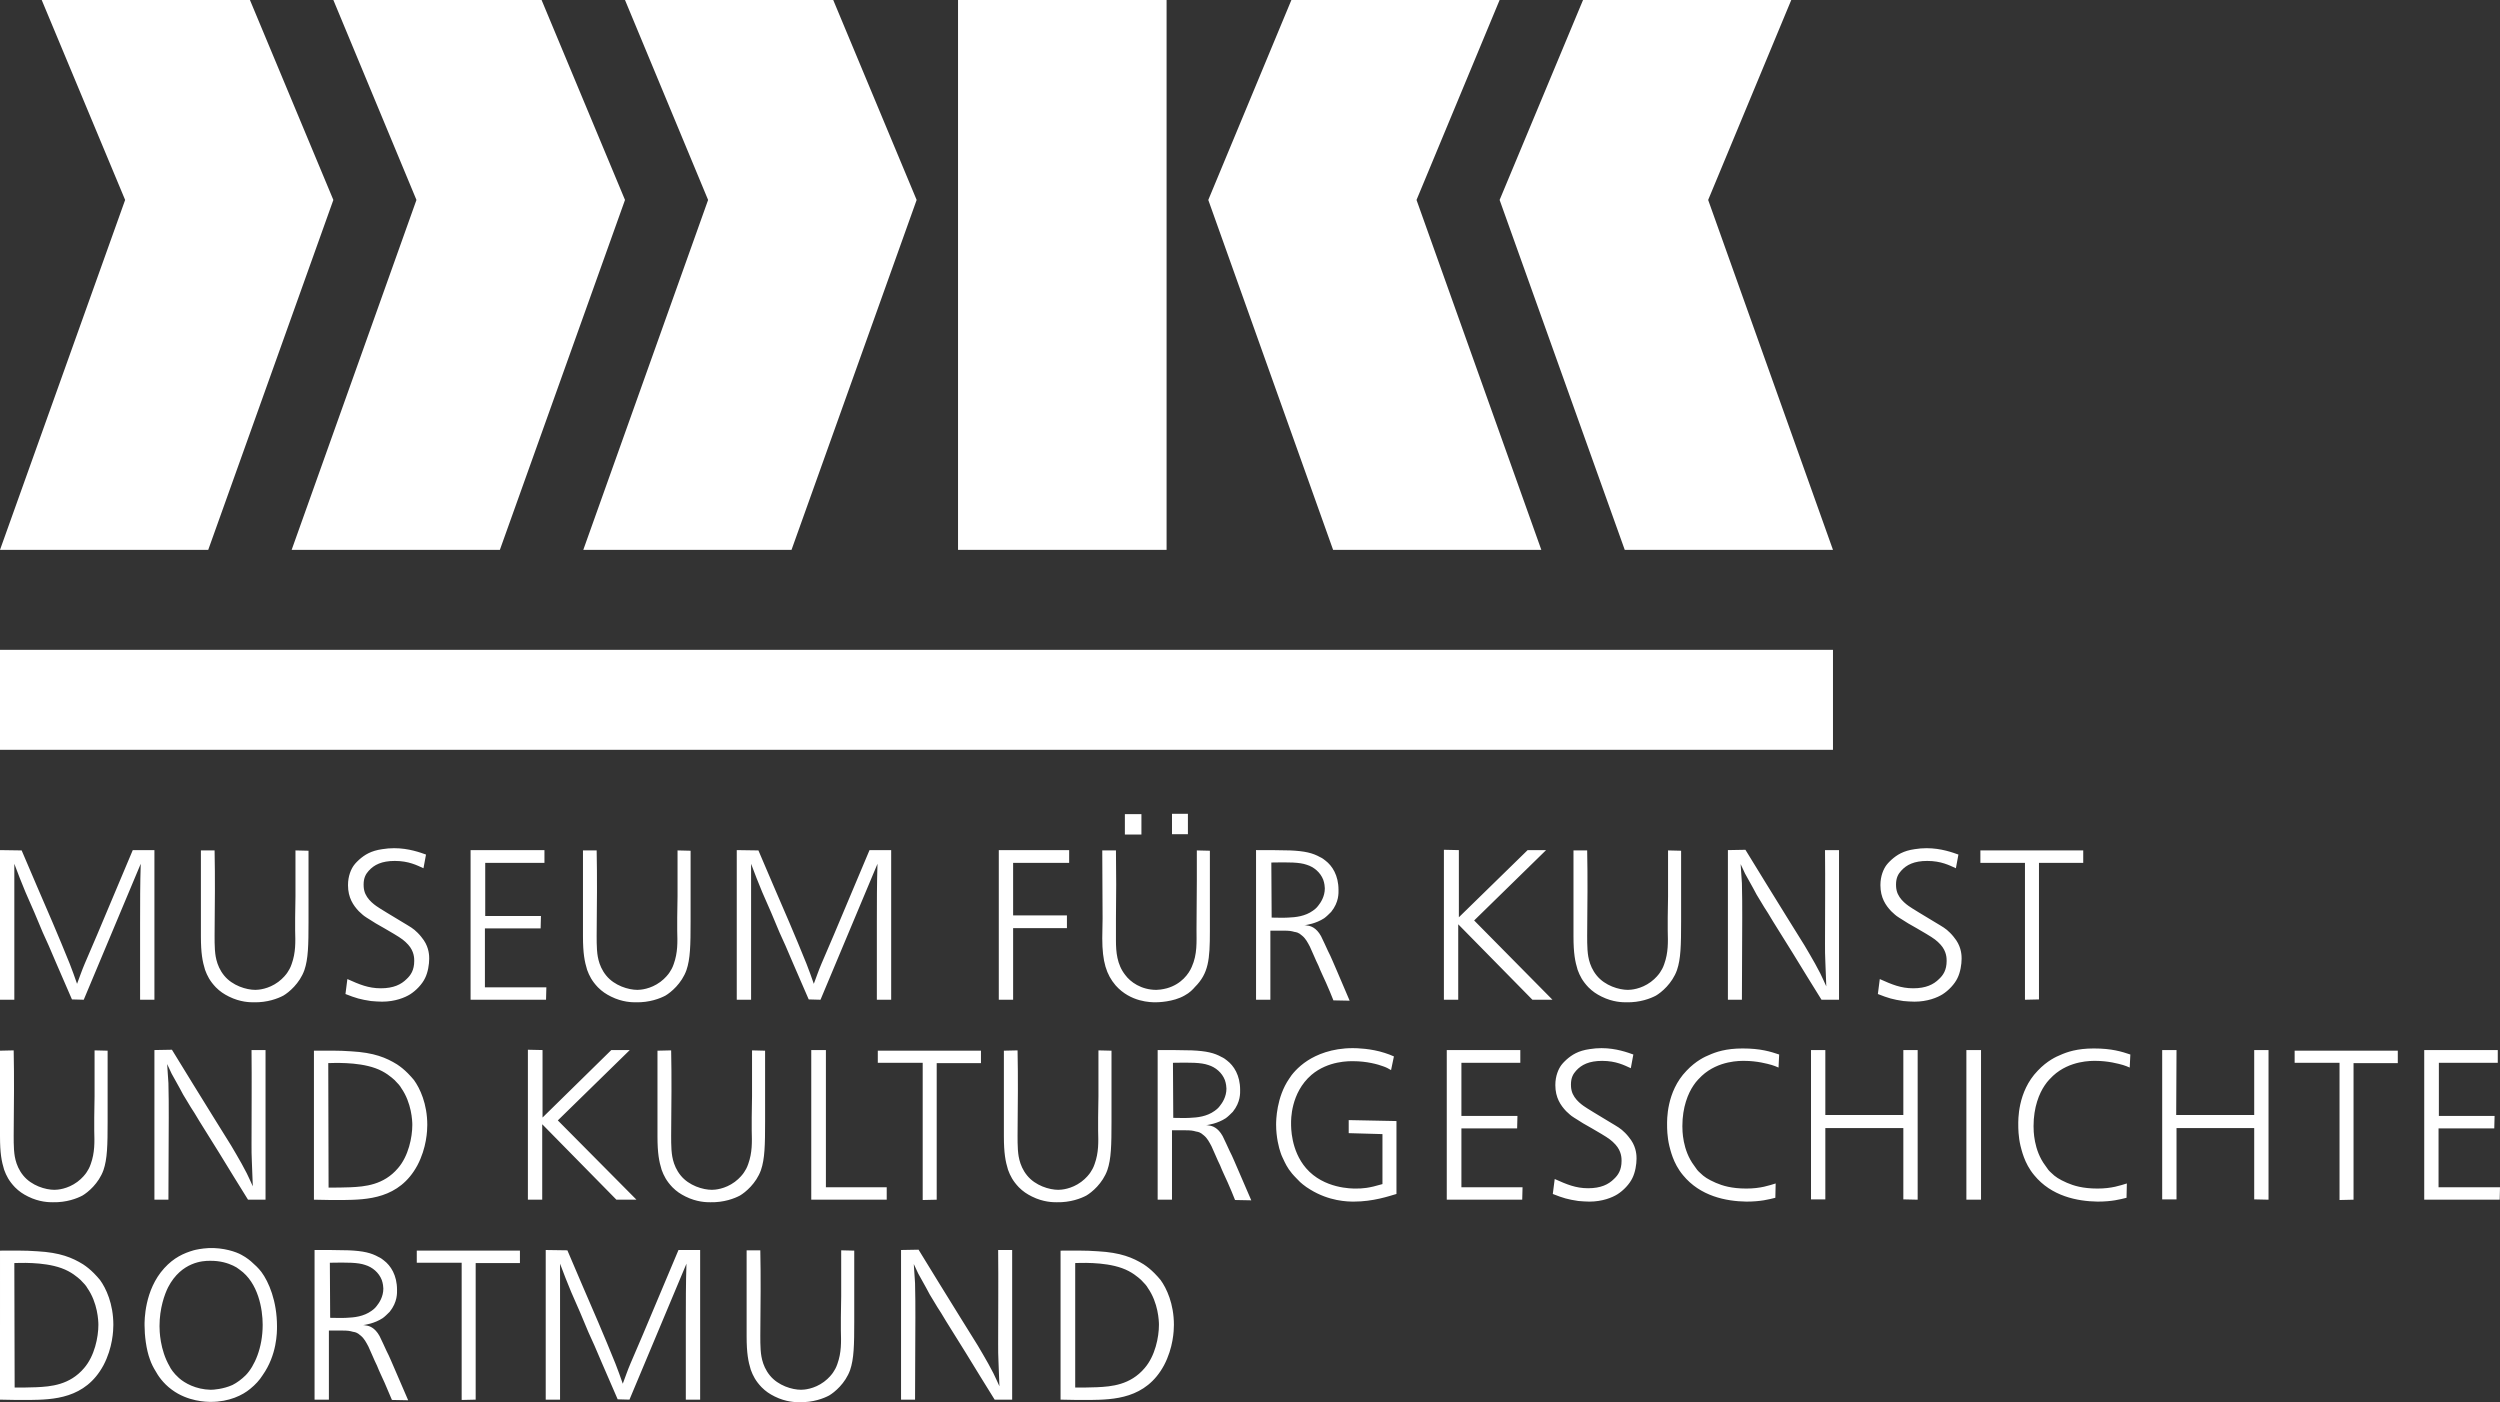
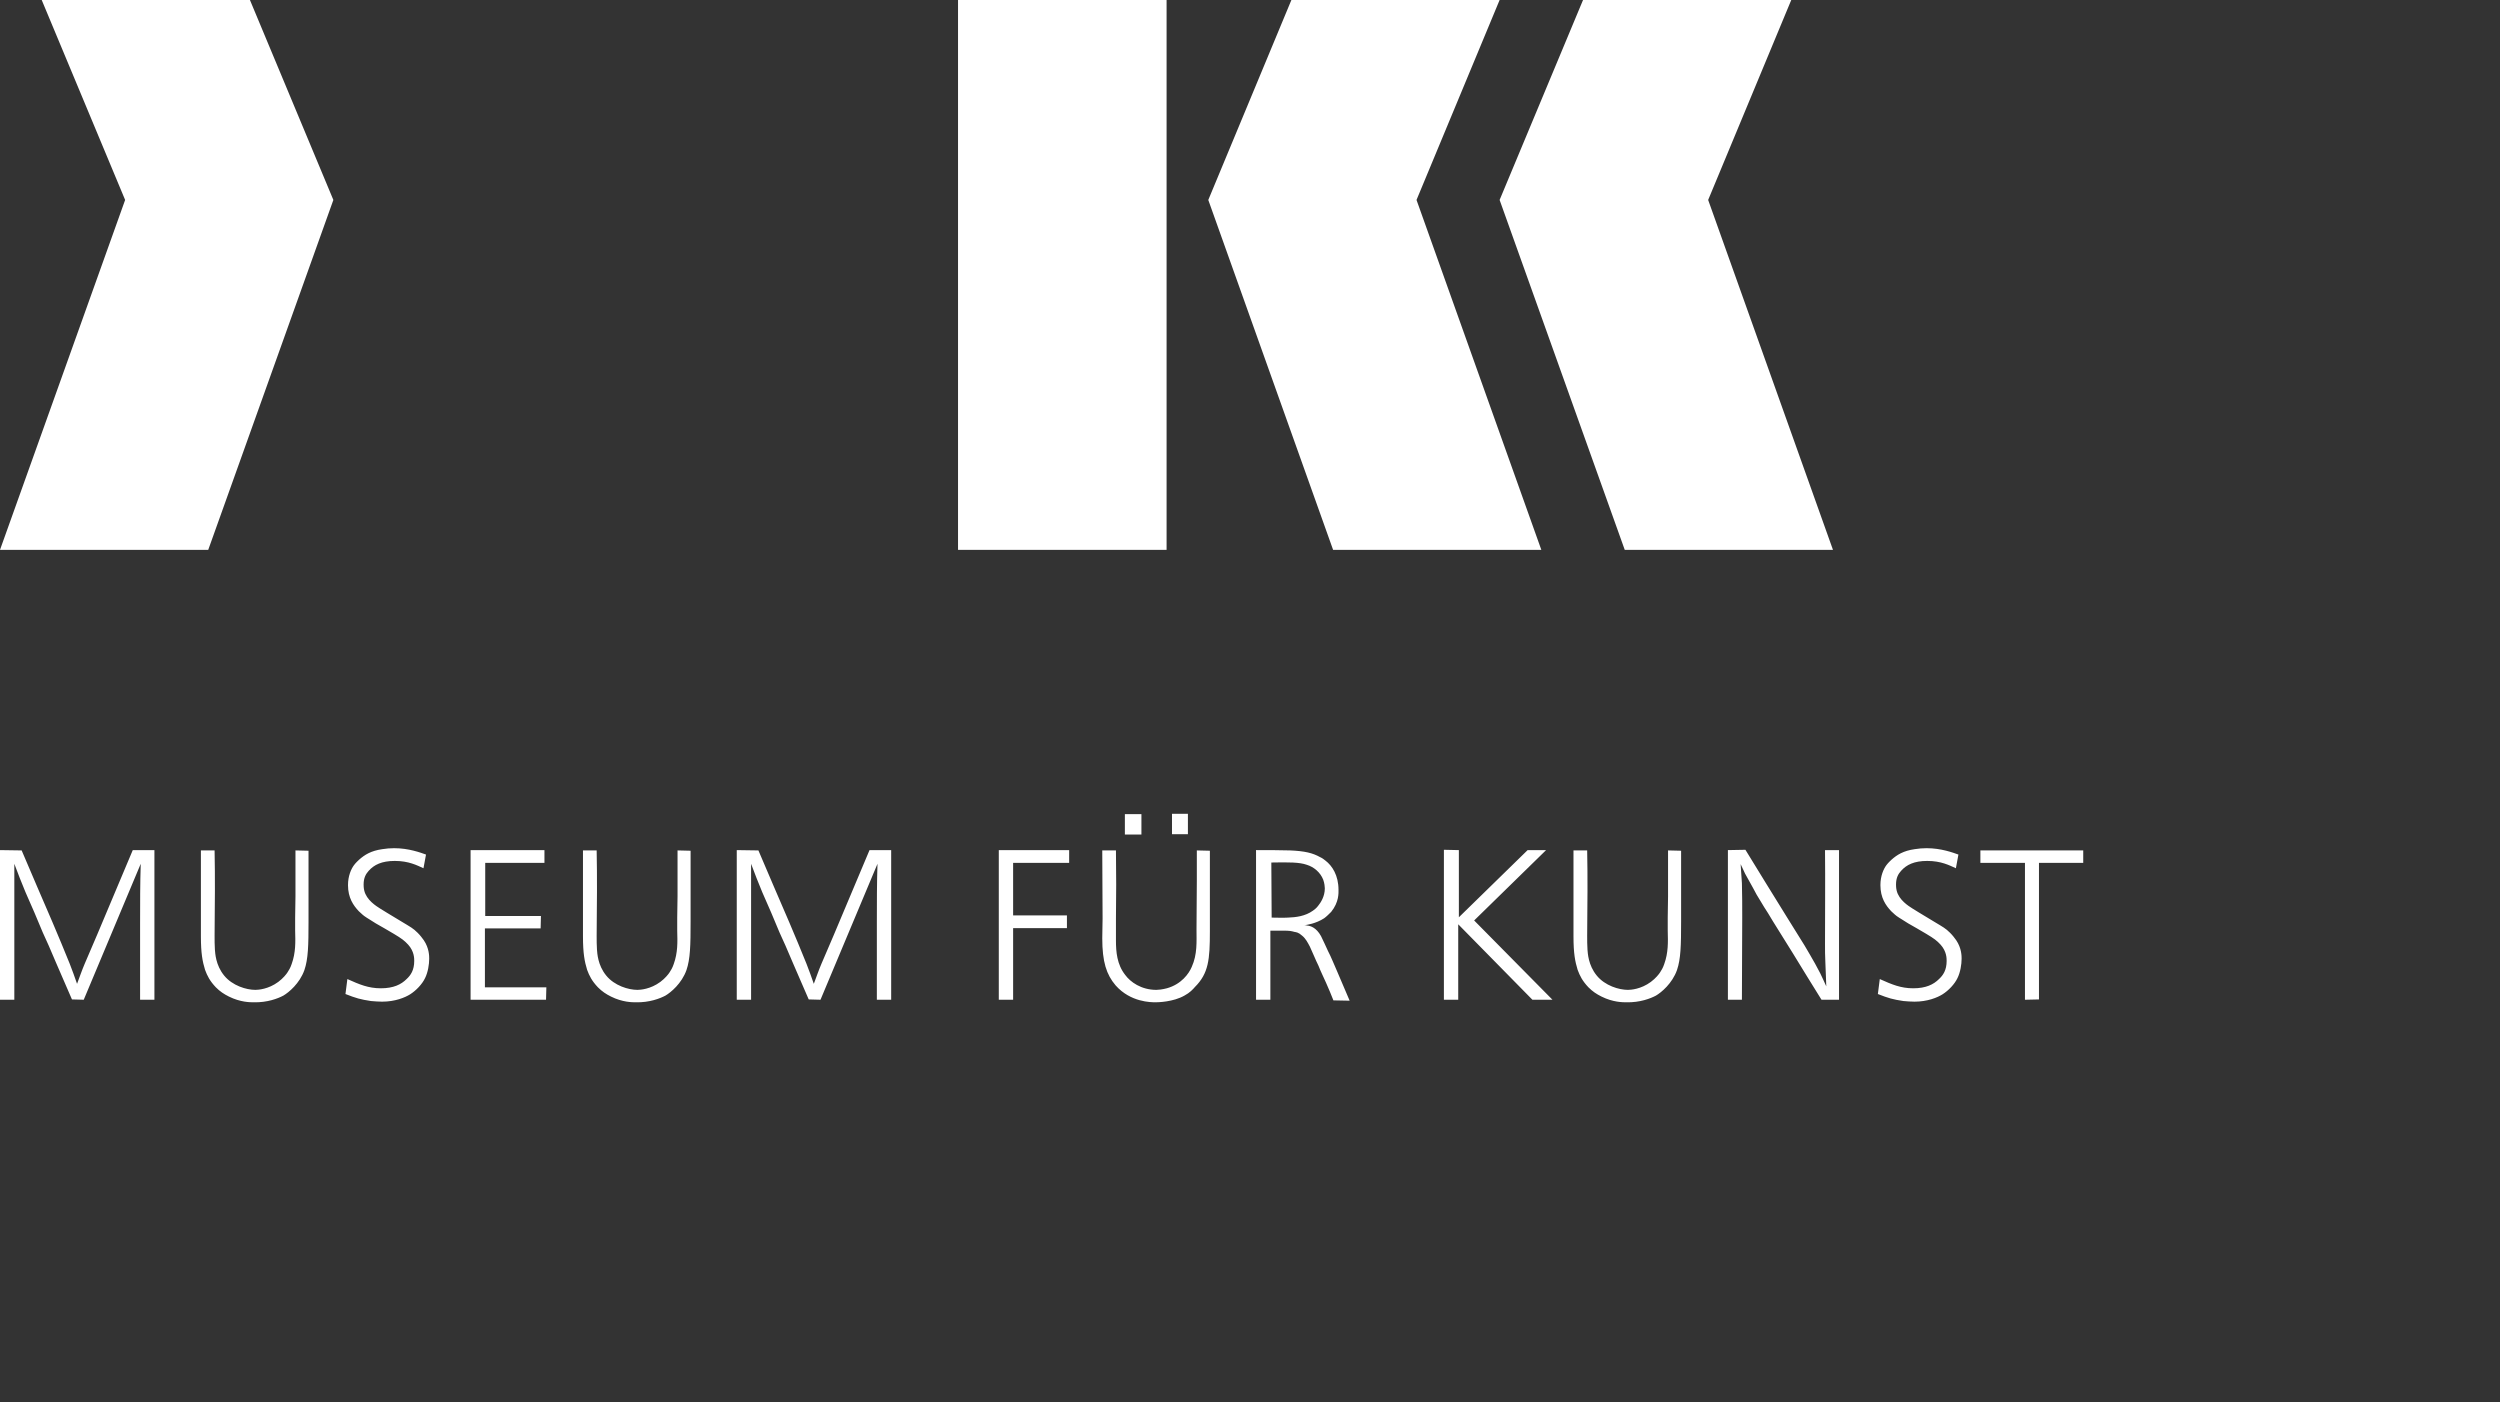
<svg xmlns="http://www.w3.org/2000/svg" version="1.1" id="Ebene_1" x="0px" y="0px" viewBox="0 0 785.2 440.4" style="enable-background:new 0 0 785.2 440.4;" xml:space="preserve">
  <rect x="0" y="0" width="785.2" height="440.4" fill="#333333" stroke="none" />
  <style type="text/css">
	.st0{fill:#FFFFFF;}
</style>
  <g>
-     <path class="st0" d="M0,439.6c3.1,0.1,6.2,0.1,9.2,0.1c7.4-0.1,17.6-0.3,23.3-10.9c2.9-5.5,3.1-10.9,3.1-12.7   c0-6.6-2.3-11.5-4.2-14.1c-0.6-0.7-1.1-1.3-1.9-2.1c-1.2-1.2-2.2-2-3.4-2.8c-3.4-2.1-7.2-3.7-14.4-4.1c-3.9-0.3-7.8-0.2-11.7-0.2   L0,439.6L0,439.6z M4.5,396.7c1.1,0,9-0.5,14.8,1.6c3.1,1.1,5.1,2.9,6,3.7c1.1,1.1,1.8,1.9,2.1,2.5c3.3,4.7,3.5,10.4,3.5,11.6   c0,3.9-1.2,9.8-4.5,13.6c-4.5,5.3-10.4,5.8-15,6c-2.3,0.1-4.5,0.1-6.8,0.1L4.5,396.7L4.5,396.7z M65.5,392c-2.1,0.1-4,0.5-4.7,0.7   c-3.1,0.9-6.2,2.3-9.2,5.6c-6.3,6.9-6.2,16.6-6.2,17.9c0,3.2,0.5,7.6,1.7,10.8c0.4,1.2,1.1,2.6,1.8,3.7c0.6,1.1,2.2,3.7,5.1,5.8   c5,3.7,10.8,3.8,12.2,3.8c5.8,0,10-2.1,12.4-4.1c1.6-1.3,2.9-2.7,3.9-4.3c4.5-6.4,4.5-13.4,4.5-15.3c0-8-2.6-14-4.9-17.1   c-0.9-1.2-2.2-2.4-2.8-2.9c-0.5-0.5-1.8-1.6-3.5-2.5C74.2,393.2,70.2,391.8,65.5,392L65.5,392z M65.7,396c3.5-0.1,6,0.8,7.5,1.5   c0.7,0.3,1.5,0.8,2.1,1.3c5.8,4.1,7.2,12.3,7.2,17.3c0,7.3-2.6,13-5.3,15.8c-1.3,1.3-2.8,2.4-4.2,3.1c-2.9,1.3-6,1.5-6.8,1.5   c-4.7-0.1-8.2-2.1-10-3.7c-1.7-1.5-2.7-3.1-2.9-3.6c-3.1-5.3-3.2-11.3-3.2-12.7c0-5.6,1.6-10,2.7-12.2C57,396.2,64,396,65.7,396   L65.7,396z M124.1,430.3c-0.9-2-1.7-4.1-2.7-6c-0.7-1.5-1.4-3.1-2.2-4.7c-1.5-2.7-3.3-3.2-4.3-3.3c-0.3-0.1-0.6-0.1-0.9-0.1   c0.7-0.1,3.6-0.5,6.2-2.2c0.7-0.5,1.5-1.3,2.2-2c2.5-3.1,2.3-6,2.3-6.9c0-4.6-2-7.6-4.1-9.2c-0.3-0.3-1.2-0.9-1.7-1.1   c-2.3-1.3-4.8-1.9-9.4-2.1c-3.5-0.1-7.1-0.1-10.7-0.1v47h4.5v-21.7h4.1c1.9,0,2.4,0.1,3.5,0.4c0.5,0.1,1.2,0.1,2.4,1.2   c1.1,0.9,1.7,2.1,2.4,3.4c1,2.1,1.7,4,2.7,6c0.7,1.8,1.6,3.6,2.4,5.4s1.6,3.7,2.3,5.4l5.1,0.1L124.1,430.3L124.1,430.3z    M103.6,396.6c5.5-0.1,8.8-0.1,11.1,0.7c2.3,0.7,4.3,2.4,5.2,4.7c0.4,1.1,0.5,2.3,0.5,2.7c0,2.6-1.3,4.5-2.1,5.5   c-0.5,0.7-1.3,1.3-1.6,1.5c-2.5,1.8-5.4,2.1-7.9,2.2c-1.7,0.1-3.4,0-5.1,0L103.6,396.6L103.6,396.6z M130.9,392.7v3.9H145v43.1   l4.4-0.1v-42.9h13.9v-3.9h-32.4V392.7z M213.1,392.6c-1.9,4.5-3.7,8.8-5.6,13.3c-1.9,4.5-3.7,8.8-5.6,13.3   c-1.3,3.1-2.6,6.1-3.9,9.1c-0.9,2.1-1.6,4.2-2.4,6.3c-0.7-2.1-1.5-4.2-2.3-6.3c-1.7-4.3-3.6-8.7-5.4-13c-3.3-7.6-6.5-15.1-9.7-22.6   l-6.8-0.1v47h4.5v-42.7c1.1,3,2.3,6,3.5,8.9c0.9,2.1,1.9,4.3,2.8,6.4l2.6,6.2c0.6,1.4,1.3,2.8,1.9,4.2c0.8,1.9,1.6,3.8,2.4,5.6   c1.6,3.8,3.3,7.5,4.9,11.3l3.7,0.1l17.9-42.7c-0.2,6.2-0.2,12.4-0.2,18.6v24.1h4.5v-47L213.1,392.6L213.1,392.6z M234.5,392.8v26.9   c0,5.3,0.5,7.9,1.3,10.5c0.7,1.9,1.5,3.5,3.4,5.5c1.3,1.3,2.5,2.1,4.1,2.9c3.6,1.8,6.7,1.8,7.8,1.8c4.3,0.1,7.6-1.2,9.3-2.1   c1.7-1,5.1-3.8,6.6-8c1.2-3.5,1.3-7.8,1.3-15.3v-22.2l-4.1-0.1v14.4c0,2.3-0.1,4.5-0.1,6.7v4.1c0.1,3.6,0.2,6.9-1.1,10.5   c-0.4,1.2-0.9,2-1.3,2.6c-0.3,0.5-1.4,1.9-2.9,3c-3.1,2.3-6.3,2.5-7.2,2.5c-2.8,0-7.2-1.3-9.8-4.5c-2.7-3.3-2.8-7.1-2.9-8.1   c-0.1-1.5-0.1-2.9-0.1-4.4c0-4.7,0.1-9.3,0.1-14c0-4.3,0-8.6-0.1-12.8h-4.3V392.8z M283,392.6v47h4.4c0-8.6,0.1-17.1,0.1-25.8   c0-3.6,0-7.2-0.1-10.8c-0.1-2-0.3-4-0.4-6l1.4,3c0.8,1.5,1.7,3.1,2.5,4.5c0.7,1.4,1.5,2.8,2.4,4.2c0.7,1.2,1.5,2.5,2.3,3.7   c1,1.7,2,3.3,3,4.9c1.6,2.6,3.2,5.1,4.8,7.7c3,4.9,6,9.8,9,14.6h5.5v-47h-4.4c0.1,9.8,0,19.7,0,29.5c0,1.9,0,3.7,0.1,5.5   c0.1,2.6,0.2,5.2,0.3,7.8c-0.6-1.3-1.2-2.7-1.9-4.1l-1.6-3c-1.1-1.9-2.2-3.9-3.3-5.7c-1.9-3.1-3.7-6-5.6-9c-4.3-7-8.7-14-13-21.1   L283,392.6L283,392.6z M333.1,439.6c3.1,0.1,6.2,0.1,9.2,0.1c7.4-0.1,17.6-0.3,23.3-10.9c2.9-5.5,3.1-10.9,3.1-12.7   c0-6.6-2.3-11.5-4.2-14.1c-0.6-0.7-1.1-1.3-1.9-2.1c-1.2-1.2-2.2-2-3.4-2.8c-3.4-2.1-7.2-3.7-14.4-4.1c-3.9-0.3-7.8-0.2-11.7-0.2   V439.6L333.1,439.6z M337.6,396.7c1.1,0,9-0.5,14.8,1.6c3.1,1.1,5.1,2.9,6,3.7c1.1,1.1,1.8,1.9,2.1,2.5c3.3,4.7,3.5,10.4,3.5,11.6   c0,3.9-1.2,9.8-4.5,13.6c-4.5,5.3-10.4,5.8-15,6c-2.3,0.1-4.5,0.1-6.8,0.1v-39.1H337.6z" />
-     <path class="st0" d="M0,330v26.9c0,5.3,0.5,7.9,1.3,10.5c0.7,1.9,1.5,3.5,3.4,5.5c1.3,1.3,2.5,2.1,4.1,2.9c3.6,1.8,6.7,1.8,7.8,1.8   c4.3,0.1,7.6-1.2,9.3-2.1c1.7-1,5.1-3.8,6.6-8c1.2-3.5,1.3-7.8,1.3-15.3V330l-4.1-0.1v14.4c0,2.3-0.1,4.5-0.1,6.7v4.1   c0.1,3.6,0.2,6.9-1.1,10.5c-0.4,1.2-0.9,2-1.3,2.6c-0.3,0.5-1.4,1.9-2.9,3c-3.1,2.3-6.3,2.5-7.2,2.5c-2.8,0-7.2-1.3-9.8-4.5   c-2.7-3.3-2.8-7.1-2.9-8.1c-0.1-1.5-0.1-2.9-0.1-4.4c0-4.7,0.1-9.3,0.1-14c0-4.3,0-8.6-0.1-12.8L0,330L0,330z M48.5,329.8v47h4.4   c0-8.6,0.1-17.1,0.1-25.8c0-3.6,0-7.2-0.1-10.8c-0.1-2-0.3-4-0.4-6l1.4,3c0.8,1.5,1.7,3.1,2.5,4.5c0.7,1.4,1.5,2.8,2.4,4.2   c0.7,1.2,1.5,2.5,2.3,3.7c1,1.7,2,3.3,3,4.9c1.6,2.6,3.2,5.1,4.8,7.7c3,4.9,6,9.8,9,14.6h5.5v-47H79c0.1,9.8,0,19.7,0,29.5   c0,1.9,0,3.7,0.1,5.5c0.1,2.6,0.2,5.2,0.3,7.8c-0.6-1.3-1.2-2.7-1.9-4.1l-1.6-3c-1.1-1.9-2.2-3.9-3.3-5.7c-1.9-3.1-3.7-6-5.6-9   c-4.3-7-8.7-14-13-21.1L48.5,329.8L48.5,329.8z M98.6,376.8c3.1,0.1,6.2,0.1,9.2,0.1c7.4-0.1,17.6-0.3,23.3-10.9   c2.9-5.5,3.1-10.9,3.1-12.7c0-6.6-2.3-11.5-4.2-14.1c-0.6-0.7-1.1-1.3-1.9-2.1c-1.2-1.2-2.2-2-3.4-2.8c-3.4-2.1-7.2-3.7-14.4-4.1   c-3.9-0.3-7.8-0.2-11.7-0.2L98.6,376.8L98.6,376.8z M103.1,333.9c1.1,0,9-0.5,14.8,1.6c3.1,1.1,5.1,2.9,6,3.7   c1.1,1.1,1.8,1.9,2.1,2.5c3.3,4.7,3.5,10.4,3.5,11.6c0,3.9-1.2,9.8-4.5,13.6c-4.5,5.3-10.4,5.8-15,6c-2.3,0.1-4.5,0.1-6.8,0.1   L103.1,333.9L103.1,333.9z M170.4,329.8l-4.6-0.1v47.1h4.5v-23.7l23.3,23.7h6.3l-24.7-24.9l22.6-22.1H192L170.4,351V329.8   L170.4,329.8z M206.5,330v26.9c0,5.3,0.5,7.9,1.3,10.5c0.7,1.9,1.5,3.5,3.4,5.5c1.3,1.3,2.5,2.1,4.1,2.9c3.6,1.8,6.7,1.8,7.8,1.8   c4.3,0.1,7.6-1.2,9.3-2.1c1.7-1,5.1-3.8,6.6-8c1.2-3.5,1.3-7.8,1.3-15.3V330l-4.1-0.1v14.4c0,2.3-0.1,4.5-0.1,6.7v4.1   c0.1,3.6,0.2,6.9-1.1,10.5c-0.4,1.2-0.9,2-1.3,2.6c-0.3,0.5-1.4,1.9-2.9,3c-3.1,2.3-6.3,2.5-7.2,2.5c-2.8,0-7.2-1.3-9.8-4.5   c-2.7-3.3-2.8-7.1-2.9-8.1c-0.1-1.5-0.1-2.9-0.1-4.4c0-4.7,0.1-9.3,0.1-14c0-4.3,0-8.6-0.1-12.8L206.5,330L206.5,330z M254.8,329.8   v47h23.7v-3.9h-19.1v-43.1H254.8L254.8,329.8z M275.7,329.9v3.9h14.1v43.1l4.4-0.1v-42.9h13.9V330h-32.4V329.9z M315.3,330v26.9   c0,5.3,0.5,7.9,1.3,10.5c0.7,1.9,1.5,3.5,3.4,5.5c1.3,1.3,2.5,2.1,4.1,2.9c3.6,1.8,6.7,1.8,7.8,1.8c4.3,0.1,7.6-1.2,9.3-2.1   c1.7-1,5.1-3.8,6.6-8c1.2-3.5,1.3-7.8,1.3-15.3V330l-4.1-0.1v14.4c0,2.3-0.1,4.5-0.1,6.7v4.1c0.1,3.6,0.2,6.9-1.1,10.5   c-0.4,1.2-0.9,2-1.3,2.6c-0.3,0.5-1.4,1.9-2.9,3c-3.1,2.3-6.3,2.5-7.2,2.5c-2.8,0-7.2-1.3-9.8-4.5c-2.7-3.3-2.8-7.1-2.9-8.1   c-0.1-1.5-0.1-2.9-0.1-4.4c0-4.7,0.1-9.3,0.1-14c0-4.3,0-8.6-0.1-12.8L315.3,330L315.3,330z M388.9,367.5c-0.9-2-1.7-4.1-2.7-6   c-0.7-1.5-1.4-3.1-2.2-4.7c-1.5-2.7-3.3-3.2-4.3-3.3c-0.3-0.1-0.6-0.1-0.9-0.1c0.7-0.1,3.6-0.5,6.2-2.2c0.7-0.5,1.5-1.3,2.2-2   c2.5-3.1,2.3-6,2.3-6.9c0-4.6-2-7.6-4.1-9.2c-0.3-0.3-1.2-0.9-1.7-1.1c-2.3-1.3-4.8-1.9-9.4-2.1c-3.5-0.1-7.1-0.1-10.7-0.1v47h4.5   V355h4.1c1.9,0,2.4,0.1,3.5,0.4c0.5,0.1,1.2,0.1,2.4,1.2c1.1,0.9,1.7,2.1,2.4,3.4c1,2.1,1.7,4,2.7,6c0.7,1.8,1.6,3.6,2.4,5.4   s1.6,3.7,2.3,5.5l5.1,0.1L388.9,367.5L388.9,367.5z M368.4,333.8c5.5-0.1,8.8-0.1,11.1,0.7c2.3,0.7,4.3,2.4,5.2,4.7   c0.4,1.1,0.5,2.3,0.5,2.7c0,2.6-1.3,4.5-2.1,5.5c-0.5,0.7-1.3,1.3-1.6,1.5c-2.5,1.8-5.4,2.1-7.9,2.2c-1.7,0.1-3.4,0-5.1,0   L368.4,333.8L368.4,333.8z M437.8,331.8c-0.9-0.4-1.9-0.8-2.9-1.1c-4.3-1.4-8.8-1.5-10-1.5c-6.7,0-11.4,2.1-14.2,3.9   c-3.1,2-5.1,4.5-5.8,5.7c-4,5.8-4.1,13.1-4.1,14.4c0,4,0.9,7.4,1.4,8.8c0.3,1,0.8,1.9,1.3,3c0.7,1.4,1.5,2.9,3.7,5.1   c0.9,1,1.5,1.5,2,1.9c0.7,0.6,1.5,1.1,2.3,1.6c6,3.7,11.7,3.8,13.7,3.8c6.1,0,11-1.7,13.4-2.4v-22.9l-15-0.3v4.1l10.6,0.3v15.7   c-4.4,1.3-6.2,1.4-8.4,1.4c-1.1,0-10,0.1-15.6-6.4c-4.8-5.6-4.7-12.9-4.7-14.1c0-0.9-0.2-9.5,6.4-15.2c5.3-4.5,12-4.3,13.1-4.3   c4.3,0,7.8,1,9.4,1.6c0.9,0.3,1.7,0.7,2.5,1.2L437.8,331.8L437.8,331.8z M454.4,329.8v47h23.7l0.1-3.9H459v-18.5h17.5l0.1-3.9H459   v-16.7h18.5v-4H454.4L454.4,329.8z M513,331.2c-1.7-0.6-5.4-2-10-2c-1.2,0-2.5,0.1-3.7,0.3c-3.6,0.5-5.6,1.8-7.3,3.3   c-0.3,0.3-1,0.9-1.6,1.7c-0.9,1.2-1.9,3.4-1.9,6.3c0,4,1.7,6.4,3.4,8.2c0.5,0.4,0.9,0.9,1.7,1.5c0.5,0.4,1.1,0.7,1.7,1.1   s1.3,0.8,1.9,1.2l2.8,1.6c1,0.6,2,1.2,2.9,1.7c2.5,1.5,3.3,2.1,4.5,3.4c1.9,2.1,1.9,4.3,1.9,5.1c0,2.9-1.1,4.5-2.4,5.7   c-1.7,1.7-4.1,2.9-8.1,2.9c-3.9,0-6.7-1.2-10.5-2.9l-0.6,4.7c3.3,1.3,4.7,1.7,8,2.2c1.2,0.1,2.4,0.2,3.5,0.2c4.1,0,7.2-1.3,8.8-2.3   c1.9-1.2,3.8-3.2,4.7-5.1c0.9-1.8,1.3-4.3,1.3-6.1c0-0.8,0-3.3-1.7-5.8c-0.5-0.7-1.1-1.5-1.9-2.3c-1.5-1.5-2.2-1.8-5-3.5   c-1.6-1-3.2-1.9-4.8-2.9c-0.7-0.4-1.5-0.9-2.1-1.3c-1.1-0.7-4.2-2.6-4.9-5.6c-0.2-0.8-0.2-1.6-0.2-1.9c0-2.1,0.7-3.3,1.6-4.3   c1.7-1.9,4.1-3.1,8.2-3.1c4.4,0,7,1.4,9,2.3L513,331.2L513,331.2z M558.8,331.2c-2.7-0.9-5.8-1.9-11.5-1.9c-5.2,0-8.4,1.1-10.6,2.1   c-1,0.4-4,1.7-7,4.9c-6.4,6.6-6.1,15.7-6.1,17c0,1,0,3.6,0.7,6.6c0.3,1,1.1,5.4,4.3,9.2c5.4,6.6,13.5,8.2,19.9,8.3   c4.5,0,7.1-0.7,9.1-1.2l0.1-4.5c-2,0.6-4.7,1.6-9.2,1.6c-4.7,0-7.5-0.9-9.6-1.8c-2.5-1.1-3.7-1.9-4.9-3.1c-0.8-0.7-1.1-1.1-1.9-2.3   c-3.7-4.9-3.7-11.1-3.7-12.4c0-6,1.8-10.3,3.5-12.8c0.9-1.4,2.1-2.5,2.6-3c5.3-4.9,12.2-4.7,13.4-4.7c3.9,0,7.2,0.9,8.6,1.3   c0.7,0.2,1.4,0.5,2.1,0.8L558.8,331.2L558.8,331.2z M573.3,329.8h-4.5v46.9h4.5v-22.4h24.5v22.4l4.5,0.1v-47h-4.5v20.4h-24.5V329.8   L573.3,329.8z M617.6,329.8v47h4.6v-47H617.6L617.6,329.8z M669.1,331.2c-2.7-0.9-5.8-1.9-11.5-1.9c-5.2,0-8.4,1.1-10.6,2.1   c-1,0.4-4,1.7-7,4.9c-6.4,6.6-6.1,15.7-6.1,17c0,1,0,3.6,0.7,6.6c0.3,1,1.1,5.4,4.3,9.2c5.4,6.6,13.5,8.2,19.9,8.3   c4.5,0,7.1-0.7,9.1-1.2l0.1-4.5c-2,0.6-4.7,1.6-9.2,1.6c-4.7,0-7.5-0.9-9.6-1.8c-2.5-1.1-3.7-1.9-4.9-3.1c-0.8-0.7-1.1-1.1-1.9-2.3   c-3.7-4.9-3.7-11.1-3.7-12.4c0-6,1.8-10.3,3.5-12.8c0.9-1.4,2.1-2.5,2.6-3c5.3-4.9,12.2-4.7,13.4-4.7c3.9,0,7.2,0.9,8.6,1.3   c0.7,0.2,1.4,0.5,2.1,0.8L669.1,331.2L669.1,331.2z M683.6,329.8h-4.5v46.9h4.5v-22.4H708v22.4l4.5,0.1v-47H708v20.4h-24.5   L683.6,329.8L683.6,329.8z M720.7,329.9v3.9h14.1v43.1l4.4-0.1v-42.9h13.9V330h-32.4V329.9z M761.4,329.8v47h23.7l0.1-3.9h-19.3   v-18.5h17.5l0.1-3.9H766v-16.7h18.5v-4H761.4L761.4,329.8z" />
    <path class="st0" d="M41.7,267c-1.9,4.5-3.7,8.8-5.6,13.3c-1.9,4.5-3.7,8.8-5.6,13.3c-1.3,3.1-2.6,6.1-3.9,9.1   c-0.9,2.1-1.6,4.2-2.4,6.3c-0.7-2.1-1.5-4.2-2.3-6.3c-1.7-4.3-3.6-8.7-5.4-13c-3.3-7.6-6.5-15.1-9.7-22.6L0,267v47h4.5v-42.7   c1.1,3,2.3,6,3.5,8.9c0.9,2.1,1.9,4.3,2.8,6.4l2.6,6.2c0.6,1.4,1.3,2.8,1.9,4.2c0.8,1.9,1.6,3.8,2.4,5.6c1.6,3.8,3.3,7.5,4.9,11.3   l3.7,0.1l17.9-42.7c-0.2,6.2-0.2,12.4-0.2,18.6V314h4.5v-47H41.7L41.7,267z M63.1,267.2v26.9c0,5.3,0.5,7.9,1.3,10.5   c0.7,1.9,1.5,3.5,3.4,5.5c1.3,1.3,2.5,2.1,4.1,2.9c3.6,1.8,6.7,1.8,7.8,1.8c4.3,0.1,7.6-1.2,9.3-2.1c1.7-1,5.1-3.8,6.6-8   c1.2-3.5,1.3-7.8,1.3-15.3v-22.2l-4.1-0.1v14.4c0,2.3-0.1,4.5-0.1,6.7v4.1c0.1,3.6,0.2,6.9-1.1,10.5c-0.4,1.2-0.9,2-1.3,2.6   c-0.3,0.5-1.4,1.9-2.9,3c-3.1,2.3-6.3,2.5-7.2,2.5c-2.8,0-7.2-1.3-9.8-4.5c-2.7-3.3-2.8-7.1-2.9-8.1c-0.1-1.5-0.1-2.9-0.1-4.4   c0-4.7,0.1-9.3,0.1-14c0-4.3,0-8.6-0.1-12.8h-4.3V267.2z M133.8,268.4c-1.7-0.6-5.4-2-10-2c-1.2,0-2.5,0.1-3.7,0.3   c-3.6,0.5-5.6,1.8-7.3,3.3c-0.3,0.3-1,0.9-1.6,1.7c-0.9,1.2-1.9,3.4-1.9,6.3c0,4,1.7,6.4,3.4,8.2c0.5,0.4,0.9,0.9,1.7,1.5   c0.5,0.4,1.1,0.7,1.7,1.1s1.3,0.8,1.9,1.2l2.8,1.6c1,0.6,2,1.2,2.9,1.7c2.5,1.5,3.3,2.1,4.5,3.4c1.9,2.1,1.9,4.3,1.9,5.1   c0,2.9-1.1,4.5-2.4,5.7c-1.7,1.7-4.1,2.9-8.1,2.9c-3.9,0-6.7-1.2-10.5-2.9l-0.6,4.7c3.3,1.3,4.7,1.7,8,2.2c1.2,0.1,2.4,0.2,3.5,0.2   c4.1,0,7.2-1.3,8.8-2.3c1.9-1.2,3.8-3.2,4.7-5.1c0.9-1.8,1.3-4.3,1.3-6.1c0-0.8,0-3.3-1.7-5.8c-0.5-0.7-1.1-1.5-1.9-2.3   c-1.5-1.5-2.2-1.8-5-3.5c-1.6-1-3.2-1.9-4.8-2.9c-0.7-0.4-1.5-0.9-2.1-1.3c-1.1-0.7-4.2-2.6-4.9-5.6c-0.2-0.8-0.2-1.6-0.2-1.9   c0-2.1,0.7-3.3,1.6-4.3c1.7-1.9,4.1-3.1,8.2-3.1c4.4,0,7,1.4,9,2.3L133.8,268.4L133.8,268.4z M147.8,267v47h23.7l0.1-3.9h-19.3   v-18.5h17.5l0.1-3.9h-17.5V271H171v-4H147.8L147.8,267z M183.1,267.2v26.9c0,5.3,0.5,7.9,1.3,10.5c0.7,1.9,1.5,3.5,3.4,5.5   c1.3,1.3,2.5,2.1,4.1,2.9c3.6,1.8,6.7,1.8,7.8,1.8c4.3,0.1,7.6-1.2,9.3-2.1c1.7-1,5.1-3.8,6.6-8c1.2-3.5,1.3-7.8,1.3-15.3v-22.2   l-4.1-0.1v14.4c0,2.3-0.1,4.5-0.1,6.7v4.1c0.1,3.6,0.2,6.9-1.1,10.5c-0.4,1.2-0.9,2-1.3,2.6c-0.3,0.5-1.4,1.9-2.9,3   c-3.1,2.3-6.3,2.5-7.2,2.5c-2.8,0-7.2-1.3-9.8-4.5c-2.7-3.3-2.8-7.1-2.9-8.1c-0.1-1.5-0.1-2.9-0.1-4.4c0-4.7,0.1-9.3,0.1-14   c0-4.3,0-8.6-0.1-12.8h-4.3V267.2z M273.1,267c-1.9,4.5-3.7,8.8-5.6,13.3s-3.7,8.8-5.6,13.3c-1.3,3.1-2.6,6.1-3.9,9.1   c-0.9,2.1-1.6,4.2-2.4,6.3c-0.7-2.1-1.5-4.2-2.3-6.3c-1.7-4.3-3.6-8.7-5.4-13c-3.3-7.6-6.5-15.1-9.7-22.6l-6.8-0.1v47h4.5v-42.7   c1.1,3,2.3,6,3.5,8.9c0.9,2.1,1.9,4.3,2.8,6.4l2.6,6.2c0.6,1.4,1.3,2.8,1.9,4.2c0.8,1.9,1.6,3.8,2.4,5.6c1.6,3.8,3.3,7.5,4.9,11.3   l3.7,0.1l17.9-42.7c-0.2,6.2-0.2,12.4-0.2,18.6V314h4.5v-47H273.1L273.1,267z M335.8,267h-22.1v47h4.5v-22.5h16.9v-4h-16.9V271   h17.6V267L335.8,267z M353.3,255.7v6.4h5.2v-6.4L353.3,255.7L353.3,255.7z M368.1,255.6v6.4h5v-6.4H368.1L368.1,255.6z    M346.2,267.2c0,7.1,0.1,14.2,0.1,21.3c0,2.1-0.1,4.1-0.1,6.2c0,7.4,1.3,11.4,4.2,14.8c4.7,5.3,11.1,5.3,12.6,5.3   c0.7,0,5.5-0.1,9-2.1c1.7-0.9,2.7-2,3.3-2.7c4.3-4.3,4.7-8.6,4.7-17.5v-25.3l-4.1-0.1v9.5c0,5.1-0.1,10.2-0.1,15.3   c0,3.9,0.3,7.8-1.5,11.8c-0.9,2.1-3.2,5.4-7.8,6.7c-1.5,0.4-2.8,0.5-3.3,0.5c-4.8,0-8.2-2.5-9.8-4.7c-2.6-3.3-2.9-7.3-2.9-10.8   v-6.8c0.1-7.2,0.1-14.4,0-21.5h-4.3V267.2z M419.8,304.7c-0.9-2-1.7-4.1-2.7-6c-0.7-1.5-1.4-3.1-2.2-4.7c-1.5-2.7-3.3-3.2-4.3-3.3   c-0.3-0.1-0.6-0.1-0.9-0.1c0.7-0.1,3.6-0.5,6.2-2.2c0.7-0.5,1.5-1.3,2.2-2c2.5-3.1,2.3-6,2.3-6.9c0-4.6-2-7.6-4.1-9.2   c-0.3-0.3-1.2-0.9-1.7-1.1c-2.3-1.3-4.8-1.9-9.4-2.1c-3.5-0.1-7.1-0.1-10.7-0.1v47h4.5v-21.7h4.1c1.9,0,2.4,0.1,3.5,0.4   c0.5,0.1,1.2,0.1,2.4,1.2c1.1,0.9,1.7,2.1,2.4,3.4c1,2.1,1.7,4,2.7,6c0.7,1.8,1.6,3.6,2.4,5.4s1.6,3.7,2.3,5.5l5.1,0.1L419.8,304.7   L419.8,304.7z M399.3,270.9c5.5-0.1,8.8-0.1,11.1,0.7c2.3,0.7,4.3,2.4,5.2,4.7c0.4,1.1,0.5,2.3,0.5,2.7c0,2.6-1.3,4.5-2.1,5.5   c-0.5,0.7-1.3,1.3-1.6,1.5c-2.5,1.8-5.4,2.1-7.9,2.2c-1.7,0.1-3.4,0-5.1,0L399.3,270.9L399.3,270.9z M458.1,267l-4.6-0.1V314h4.5   v-23.7l23.3,23.7h6.3L463,289.1l22.6-22.1h-5.8l-21.6,21.1V267H458.1z M494.2,267.2v26.9c0,5.3,0.5,7.9,1.3,10.5   c0.7,1.9,1.5,3.5,3.4,5.5c1.3,1.3,2.5,2.1,4.1,2.9c3.6,1.8,6.7,1.8,7.8,1.8c4.3,0.1,7.6-1.2,9.3-2.1c1.7-1,5.1-3.8,6.6-8   c1.2-3.5,1.3-7.8,1.3-15.3v-22.2l-4.1-0.1v14.4c0,2.3-0.1,4.5-0.1,6.7v4.1c0.1,3.6,0.2,6.9-1.1,10.5c-0.4,1.2-0.9,2-1.3,2.6   c-0.3,0.5-1.4,1.9-2.9,3c-3.1,2.3-6.3,2.5-7.2,2.5c-2.8,0-7.2-1.3-9.8-4.5c-2.7-3.3-2.8-7.1-2.9-8.1c-0.1-1.5-0.1-2.9-0.1-4.4   c0-4.7,0.1-9.3,0.1-14c0-4.3,0-8.6-0.1-12.8h-4.3V267.2z M542.7,267v47h4.4c0-8.6,0.1-17.1,0.1-25.8c0-3.6,0-7.2-0.1-10.8   c-0.1-2-0.3-4-0.4-6l1.4,3c0.8,1.5,1.7,3.1,2.5,4.5c0.7,1.4,1.5,2.8,2.4,4.2c0.7,1.2,1.5,2.5,2.3,3.7c1,1.7,2,3.3,3,4.9   c1.6,2.6,3.2,5.1,4.8,7.7c3,4.9,6,9.8,9,14.6h5.5v-47h-4.4c0.1,9.8,0,19.7,0,29.5c0,1.9,0,3.7,0.1,5.5c0.1,2.6,0.2,5.2,0.3,7.8   c-0.6-1.3-1.2-2.7-1.9-4.1l-1.6-3c-1.1-1.9-2.2-3.9-3.3-5.7c-1.9-3.1-3.7-6-5.6-9c-4.3-7-8.7-14-13-21.1L542.7,267L542.7,267z    M615.1,268.4c-1.7-0.6-5.4-2-10-2c-1.2,0-2.5,0.1-3.7,0.3c-3.6,0.5-5.6,1.8-7.3,3.3c-0.3,0.3-1,0.9-1.6,1.7   c-0.9,1.2-1.9,3.4-1.9,6.3c0,4,1.7,6.4,3.4,8.2c0.5,0.4,0.9,0.9,1.7,1.5c0.5,0.4,1.1,0.7,1.7,1.1c0.6,0.4,1.3,0.8,1.9,1.2l2.8,1.6   c1,0.6,2,1.2,2.9,1.7c2.5,1.5,3.3,2.1,4.5,3.4c1.9,2.1,1.9,4.3,1.9,5.1c0,2.9-1.1,4.5-2.4,5.7c-1.7,1.7-4.1,2.9-8.1,2.9   c-3.9,0-6.7-1.2-10.5-2.9l-0.6,4.7c3.3,1.3,4.7,1.7,8,2.2c1.2,0.1,2.4,0.2,3.5,0.2c4.1,0,7.2-1.3,8.8-2.3c1.9-1.2,3.8-3.2,4.7-5.1   c0.9-1.8,1.3-4.3,1.3-6.1c0-0.8,0-3.3-1.7-5.8c-0.5-0.7-1.1-1.5-1.9-2.3c-1.5-1.5-2.2-1.8-5-3.5c-1.6-1-3.2-1.9-4.8-2.9   c-0.7-0.4-1.5-0.9-2.1-1.3c-1.1-0.7-4.2-2.6-4.9-5.6c-0.2-0.8-0.2-1.6-0.2-1.9c0-2.1,0.7-3.3,1.6-4.3c1.7-1.9,4.1-3.1,8.2-3.1   c4.4,0,7,1.4,9,2.3L615.1,268.4L615.1,268.4z M622,267.1v3.9h14v43l4.4-0.1V271h13.9v-3.9H622L622,267.1z" />
    <polygon class="st0" points="575.7,172.7 536.5,62.8 562.6,0 497.2,0 471,62.8 510.3,172.7  " />
    <polygon class="st0" points="484.1,172.7 444.9,62.8 471,0 405.6,0 379.5,62.8 418.7,172.7  " />
-     <polygon class="st0" points="0,204.1 0,235.5 575.7,235.5 575.7,204.1  " />
    <polygon class="st0" points="0,172.7 39.3,62.8 13.1,0 78.5,0 104.7,62.8 65.4,172.7  " />
-     <polygon class="st0" points="91.6,172.7 130.8,62.8 104.7,0 170.1,0 196.3,62.8 157,172.7  " />
-     <polygon class="st0" points="183.2,172.7 222.4,62.8 196.3,0 261.7,0 287.9,62.8 248.6,172.7  " />
    <polygon class="st0" points="300.9,0 300.9,172.7 366.4,172.7 366.4,0  " />
  </g>
</svg>